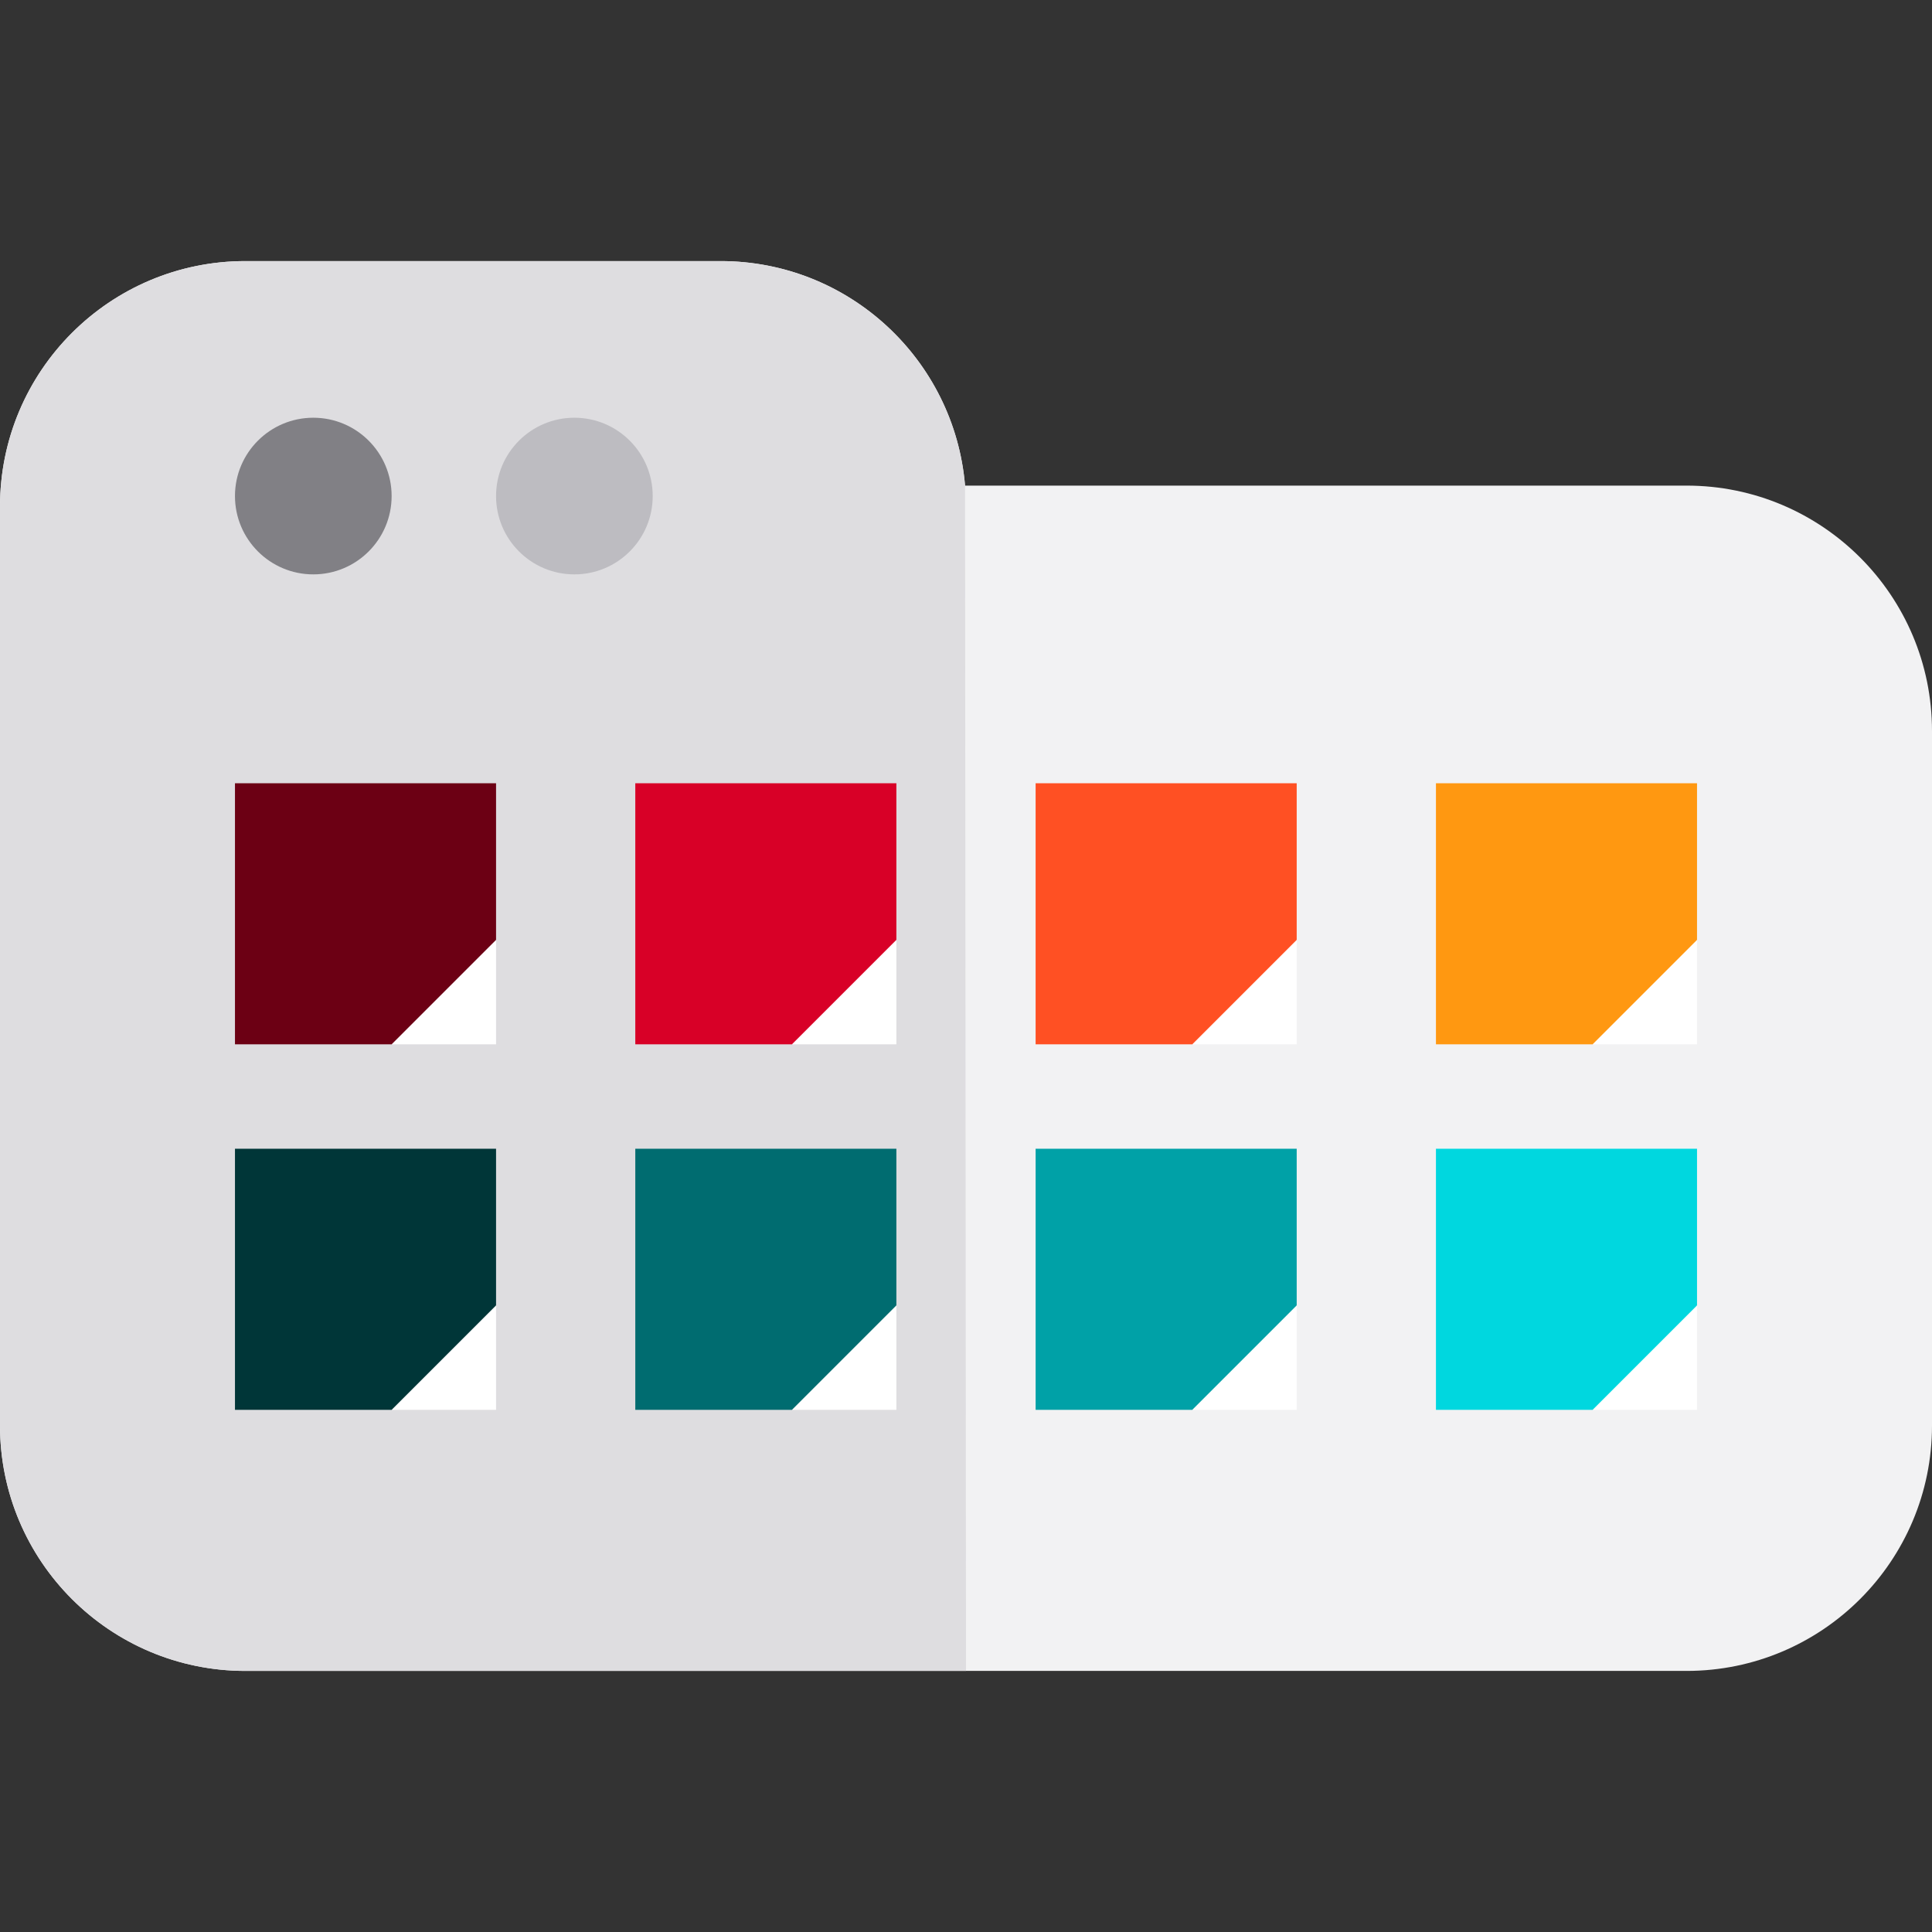
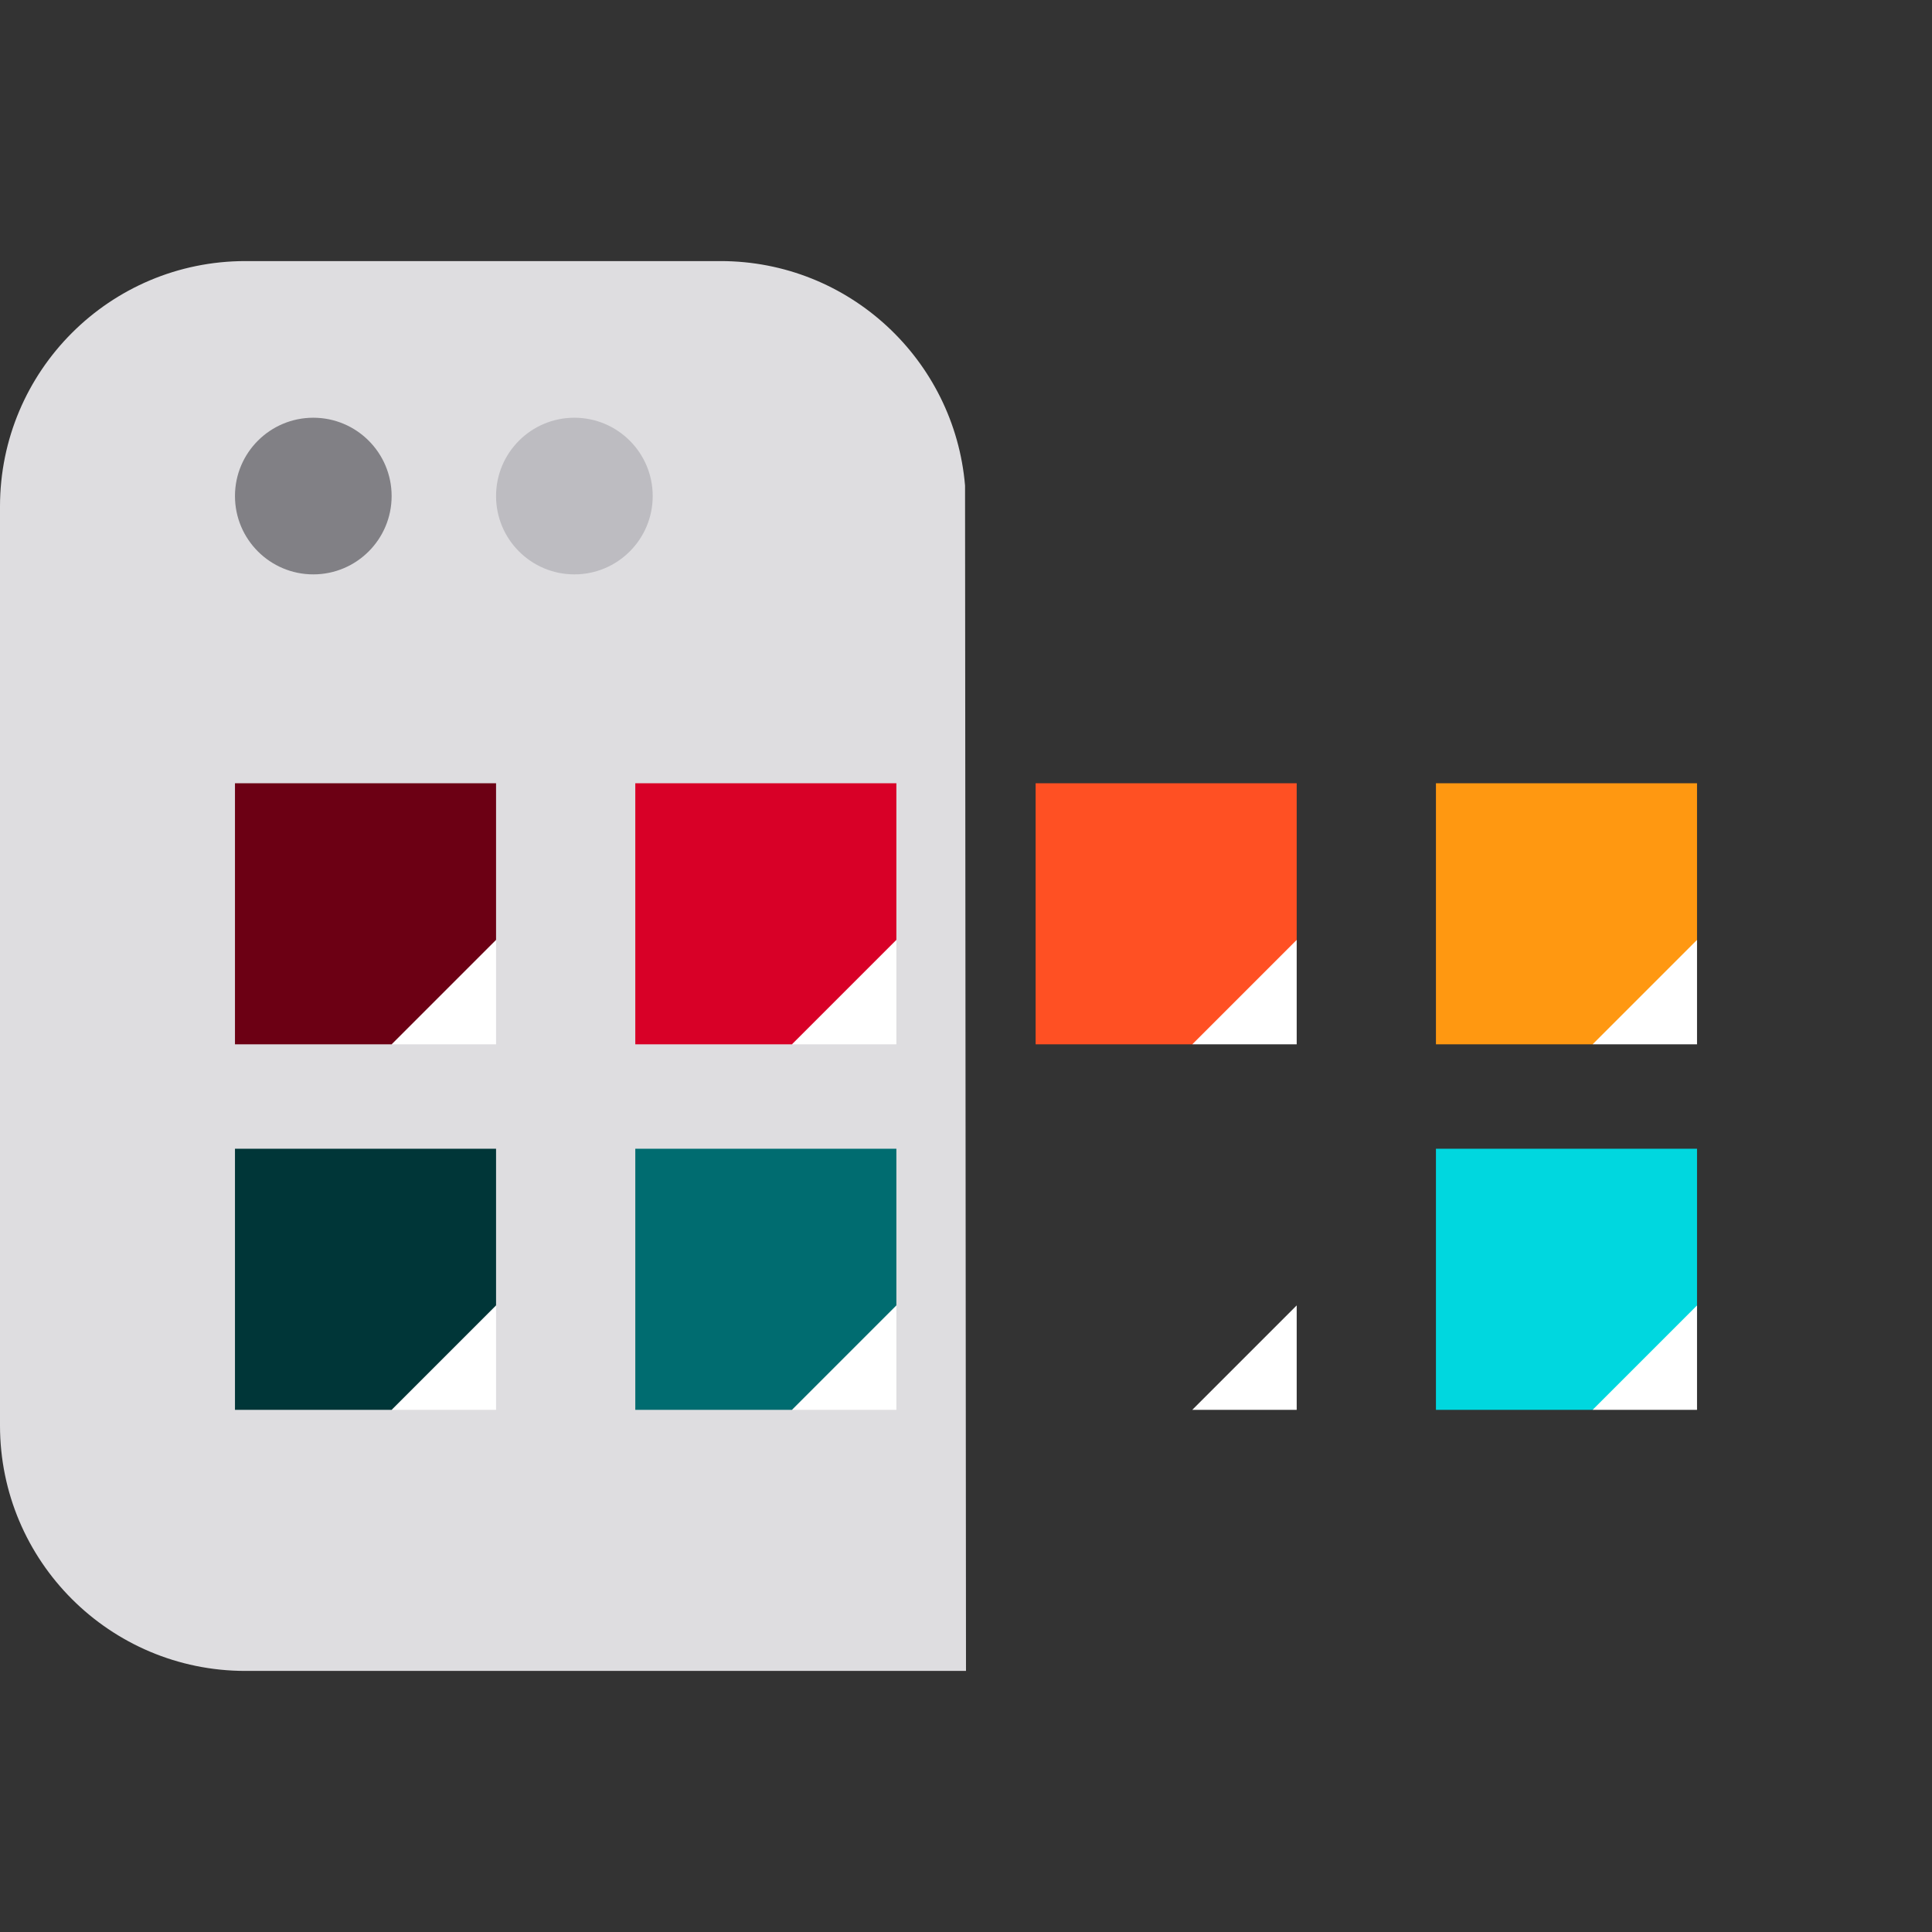
<svg xmlns="http://www.w3.org/2000/svg" height="800px" width="800px" version="1.1" id="Layer_1" viewBox="0 0 512 512" xml:space="preserve">
  <rect x="0" y="0" width="512" height="512" fill="#333333" stroke="none" />
-   <path style="fill:#F2F2F3;" d="M446.962,128.692H255.748c-2.81-33.324-30.734-59.503-64.786-59.503H65.038  C29.119,69.189,0,98.308,0,134.227v243.546c0,35.919,29.119,65.038,65.038,65.038h381.924c35.922,0,65.038-29.119,65.038-65.038  V193.73C512,157.811,482.884,128.692,446.962,128.692z" />
  <path style="fill:#DEDDE0;" d="M255.748,128.692c-2.81-33.324-30.734-59.503-64.786-59.503H65.038C29.119,69.189,0,98.308,0,134.227  v243.546c0,35.919,29.119,65.038,65.038,65.038H256L255.748,128.692z" />
  <polygon style="fill:#6C0014;" points="124.541,268.454 103.784,276.757 62.27,276.757 62.27,207.568 131.459,207.568   131.459,249.087 " />
  <polygon style="fill:#FFFFFF;" points="131.459,276.757 103.784,276.757 131.459,249.081 " />
  <polygon style="fill:#D80027;" points="230.631,268.454 209.873,276.757 168.359,276.757 168.359,207.568 237.549,207.568   237.549,249.087 " />
  <polygon style="fill:#FFFFFF;" points="237.549,276.757 209.873,276.757 237.549,249.081 " />
  <polygon style="fill:#FF5023;" points="336.722,268.454 315.964,276.757 274.45,276.757 274.45,207.568 343.639,207.568   343.639,249.087 " />
  <polygon style="fill:#FFFFFF;" points="343.639,276.757 315.964,276.757 343.639,249.081 " />
  <polygon style="fill:#FF9811;" points="442.811,268.454 422.054,276.757 380.541,276.757 380.541,207.568 449.73,207.568   449.73,249.087 " />
  <polygon style="fill:#FFFFFF;" points="449.73,276.757 422.054,276.757 449.73,249.081 " />
  <polygon style="fill:#003638;" points="124.541,365.319 103.784,373.622 62.27,373.622 62.27,304.432 131.459,304.432   131.459,345.951 " />
  <polygon style="fill:#FFFFFF;" points="131.459,373.622 103.784,373.622 131.459,345.946 " />
  <polygon style="fill:#006C70;" points="230.631,365.319 209.873,373.622 168.359,373.622 168.359,304.432 237.549,304.432   237.549,345.951 " />
  <polygon style="fill:#FFFFFF;" points="237.549,373.622 209.873,373.622 237.549,345.946 " />
-   <polygon style="fill:#00A1A7;" points="336.722,365.319 315.964,373.622 274.45,373.622 274.45,304.432 343.639,304.432   343.639,345.951 " />
  <polygon style="fill:#FFFFFF;" points="343.639,373.622 315.964,373.622 343.639,345.946 " />
  <polygon style="fill:#00D7DF;" points="442.811,365.319 422.054,373.622 380.541,373.622 380.541,304.432 449.73,304.432   449.73,345.951 " />
  <polygon style="fill:#FFFFFF;" points="449.73,373.622 422.054,373.622 449.73,345.946 " />
  <circle style="fill:#818085;" cx="83.027" cy="131.459" r="20.757" />
  <circle style="fill:#BDBCC1;" cx="152.216" cy="131.459" r="20.757" />
</svg>